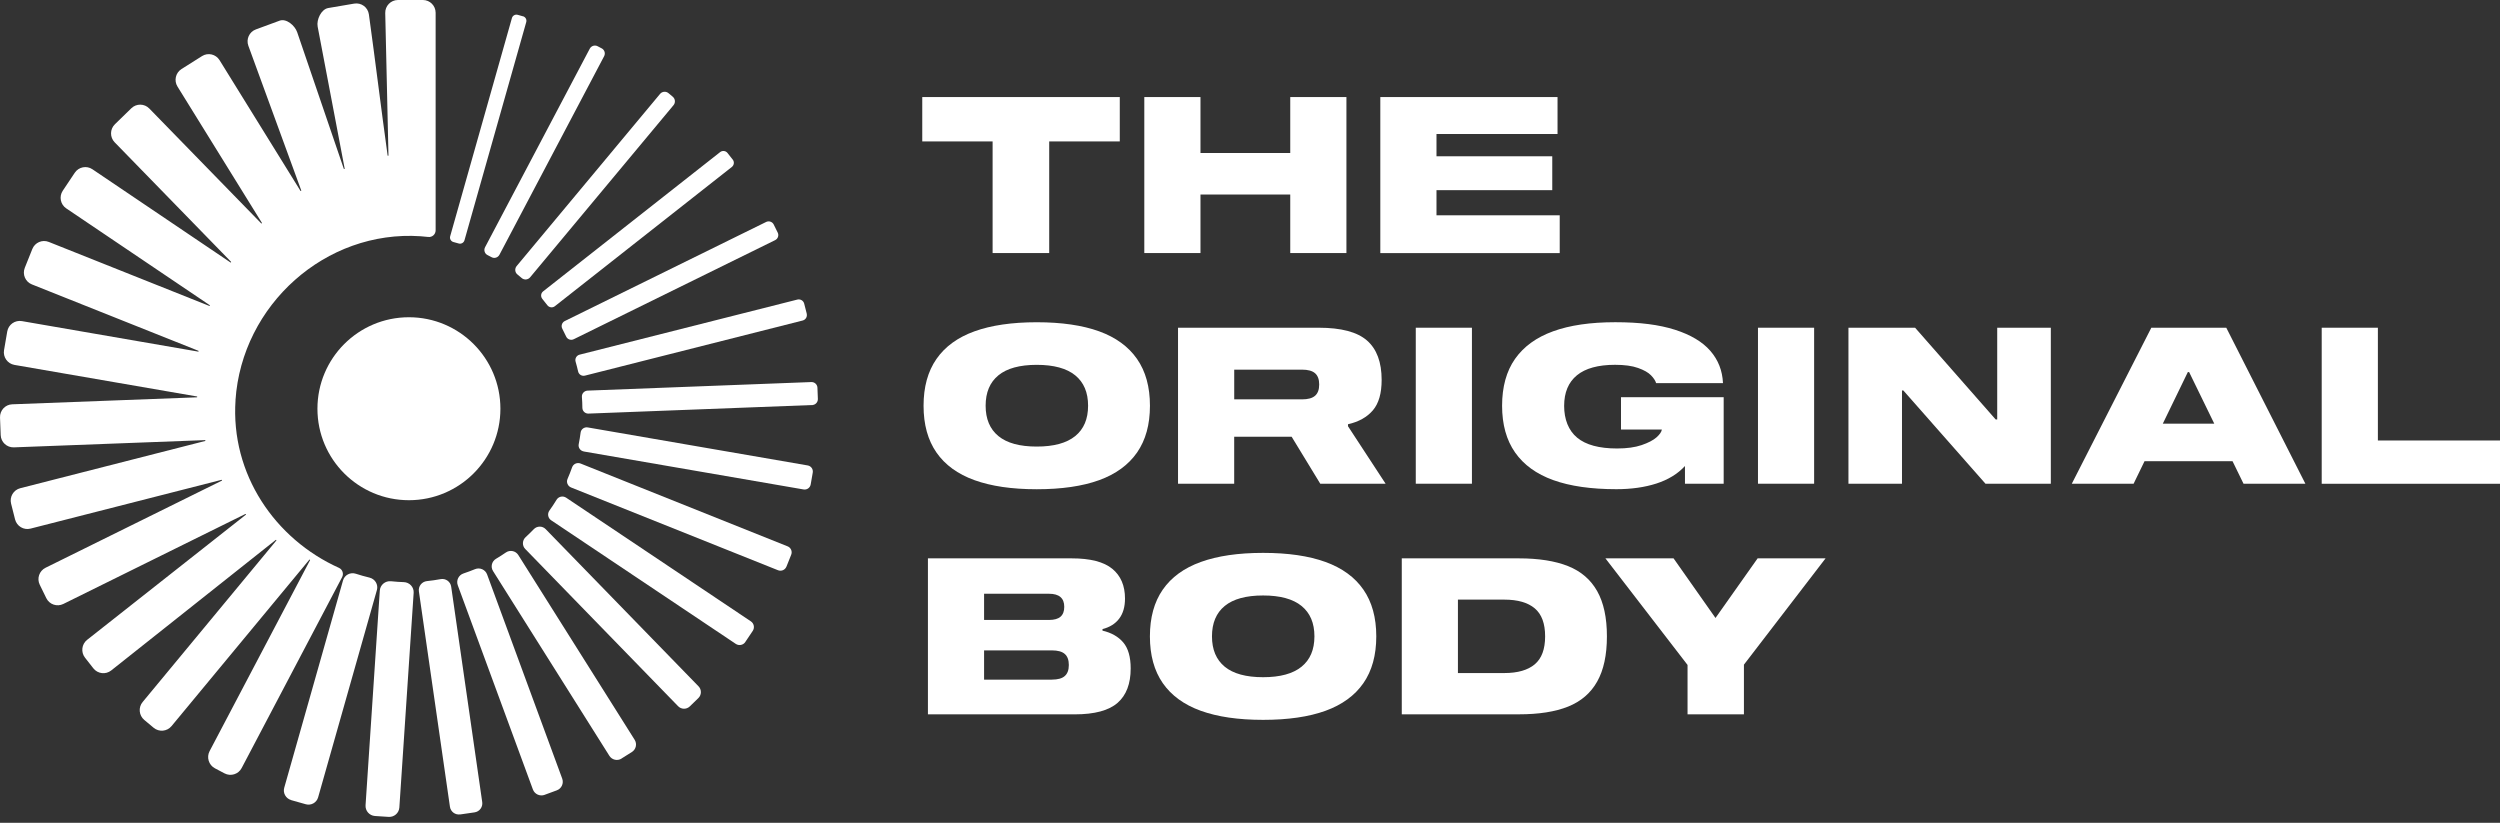
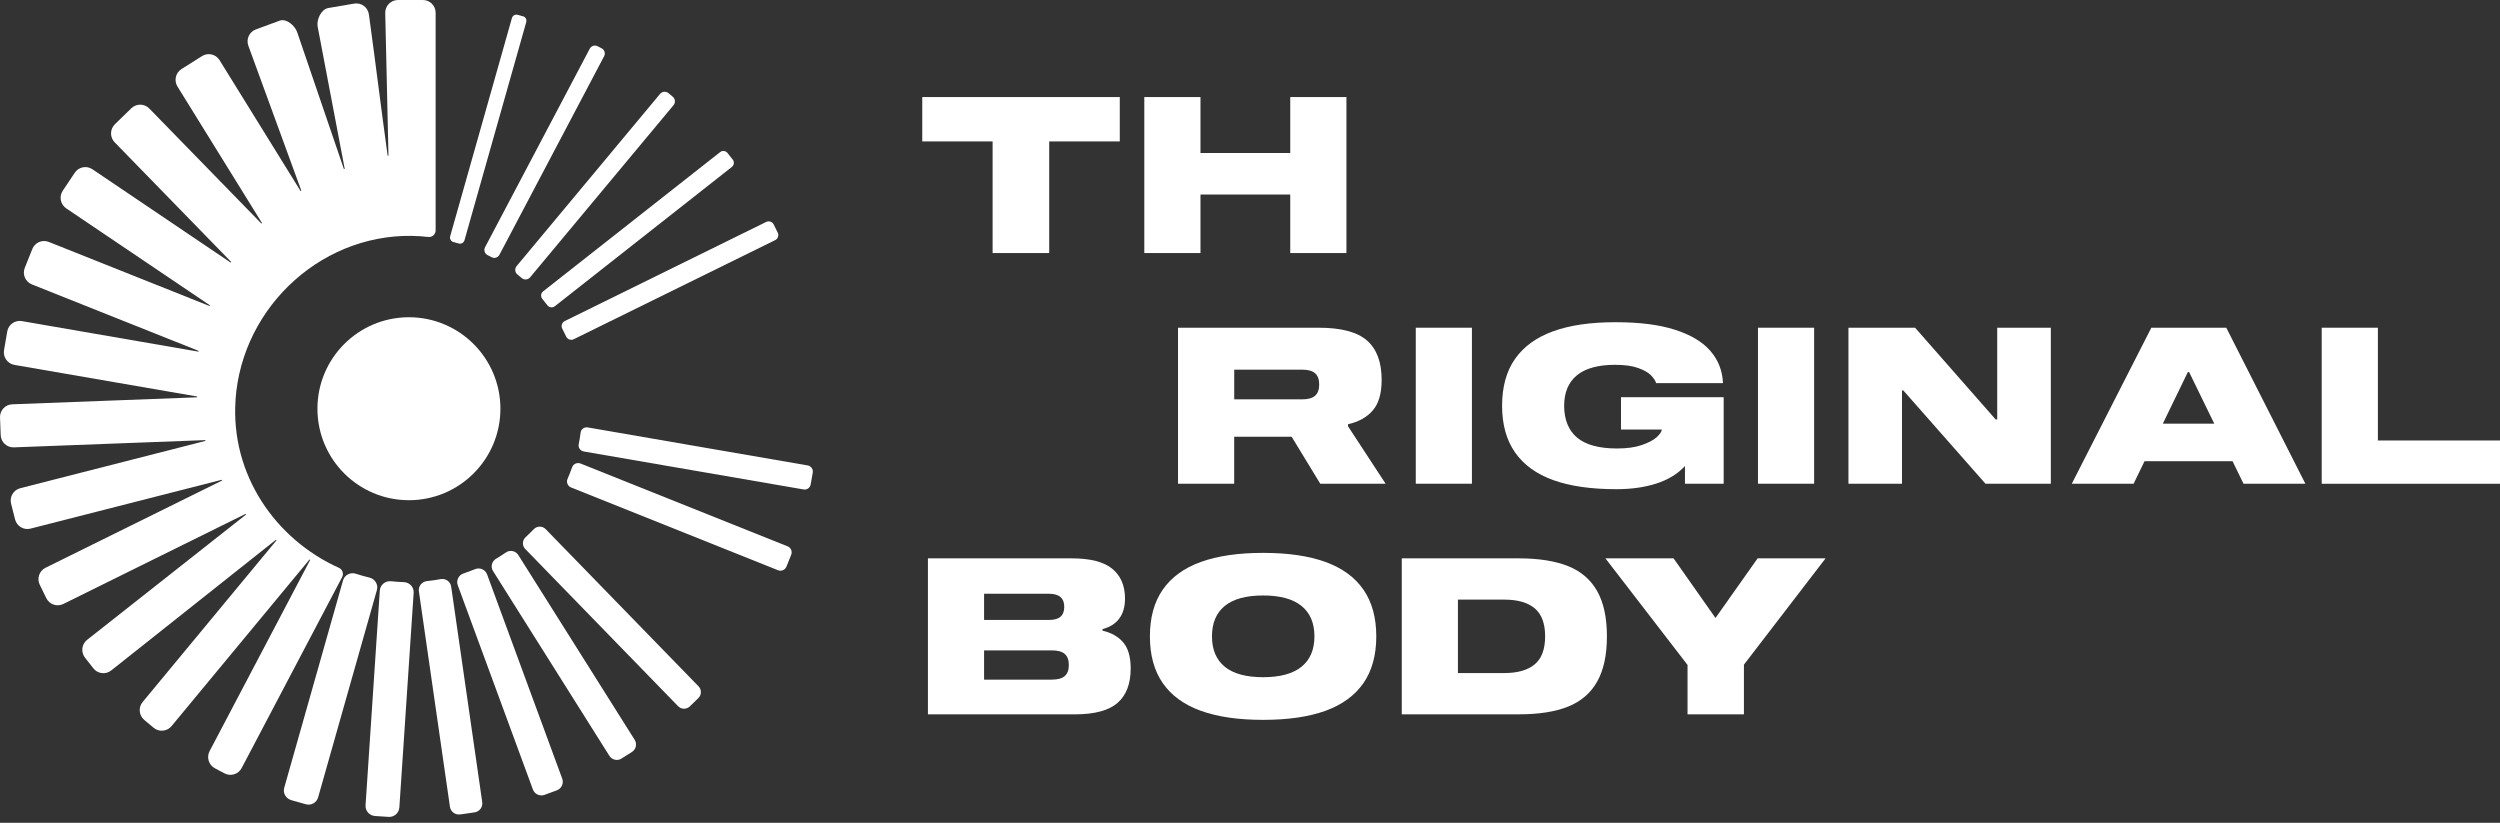
<svg xmlns="http://www.w3.org/2000/svg" width="158" height="52" viewBox="0 0 158 52" fill="none">
  <rect x="0" y="0" width="158" height="52" fill="#333333" stroke="none" />
  <path d="M25.844 31.613C29.037 31.613 31.626 29.025 31.626 25.832C31.626 22.639 29.037 20.05 25.844 20.05C22.651 20.05 20.062 22.639 20.062 25.832C20.062 29.025 22.651 31.613 25.844 31.613Z" fill="white" />
  <path d="M25.087 36.767C24.962 36.758 24.837 36.749 24.714 36.735C24.352 36.697 24.029 36.961 24.004 37.325L23.103 50.892C23.08 51.243 23.344 51.545 23.695 51.571L24.561 51.627C24.912 51.65 25.214 51.386 25.239 51.036L26.143 37.468C26.168 37.106 25.883 36.801 25.519 36.79C25.376 36.785 25.233 36.779 25.089 36.769L25.087 36.767Z" fill="white" />
  <path d="M14.883 25.286C15.291 19.265 20.579 14.524 26.583 14.931C26.745 14.942 26.904 14.956 27.063 14.976C27.314 15.006 27.532 14.81 27.532 14.558V0.803C27.53 0.36 27.17 0 26.729 0H25.148C24.697 0.002 24.335 0.375 24.347 0.826C24.422 3.745 24.479 6.899 24.551 9.818C24.551 9.852 24.501 9.857 24.497 9.823C24.096 6.928 23.714 3.802 23.314 0.91C23.252 0.46 22.831 0.152 22.385 0.228L20.747 0.507C20.303 0.582 19.992 1.24 20.076 1.684C20.645 4.674 21.213 7.661 21.782 10.651C21.789 10.685 21.739 10.699 21.728 10.665C20.747 7.788 19.764 4.915 18.783 2.039C18.638 1.611 18.096 1.151 17.673 1.306L16.171 1.859C15.755 2.011 15.543 2.476 15.696 2.892L19.038 12.034C19.05 12.066 19.006 12.087 18.988 12.059L13.873 3.798C13.637 3.422 13.143 3.308 12.768 3.545L11.47 4.364C11.095 4.601 10.984 5.097 11.218 5.472L16.549 14.08C16.567 14.107 16.529 14.139 16.506 14.114L9.436 6.858C9.127 6.539 8.62 6.532 8.301 6.842L7.261 7.854C6.943 8.164 6.936 8.674 7.245 8.992L14.599 16.542C14.622 16.567 14.592 16.603 14.563 16.585L5.839 10.696C5.47 10.448 4.972 10.549 4.726 10.917L3.966 12.055C3.721 12.423 3.819 12.924 4.187 13.17L13.252 19.286C13.279 19.304 13.257 19.347 13.227 19.334L3.084 15.29C2.672 15.124 2.205 15.327 2.042 15.739L1.566 16.928C1.402 17.34 1.602 17.809 2.012 17.973L12.535 22.169C12.567 22.18 12.554 22.228 12.519 22.221L1.384 20.294C0.947 20.219 0.533 20.512 0.458 20.949L0.255 22.13C0.18 22.567 0.474 22.983 0.908 23.061L12.444 25.056C12.476 25.061 12.474 25.111 12.44 25.111L0.772 25.552C0.328 25.568 -0.015 25.943 0.001 26.387L0.044 27.5C0.06 27.943 0.433 28.289 0.877 28.273L12.954 27.816C12.988 27.816 12.995 27.861 12.961 27.871L1.282 30.854C0.852 30.963 0.592 31.4 0.701 31.83L0.952 32.826C1.061 33.256 1.498 33.518 1.925 33.409L13.998 30.326C14.03 30.317 14.049 30.362 14.017 30.378L2.879 35.882C2.481 36.078 2.317 36.56 2.513 36.958L2.927 37.805C3.122 38.203 3.602 38.367 4.001 38.171L15.505 32.485C15.534 32.471 15.559 32.51 15.534 32.533L5.507 40.437C5.159 40.713 5.1 41.218 5.373 41.566L5.9 42.239C6.174 42.587 6.679 42.649 7.027 42.374L17.423 34.126C17.448 34.105 17.482 34.139 17.462 34.164L9.015 44.367C8.731 44.708 8.779 45.215 9.118 45.5L9.709 45.994C10.051 46.278 10.556 46.233 10.84 45.891L19.548 35.375C19.568 35.35 19.609 35.375 19.593 35.407L13.248 47.468C13.04 47.862 13.191 48.349 13.582 48.556L14.19 48.877C14.581 49.084 15.068 48.933 15.273 48.54L21.621 36.476C21.735 36.26 21.646 35.989 21.423 35.889C17.384 34.069 14.567 29.971 14.886 25.284L14.883 25.286Z" fill="white" />
  <path d="M18.398 50.567L19.327 50.829C19.661 50.924 20.009 50.729 20.105 50.394L23.82 37.291C23.918 36.945 23.704 36.59 23.354 36.505C23.06 36.435 22.771 36.353 22.487 36.26C22.143 36.148 21.777 36.337 21.679 36.683L17.964 49.784C17.868 50.119 18.064 50.467 18.398 50.563V50.567Z" fill="white" />
  <path d="M33.051 1.031L32.719 0.937C32.562 0.892 32.396 0.985 32.353 1.142L28.451 14.931C28.405 15.09 28.501 15.256 28.66 15.297C28.769 15.327 28.879 15.356 28.988 15.388C29.145 15.436 29.311 15.343 29.356 15.183L33.259 1.395C33.304 1.238 33.211 1.072 33.054 1.028L33.051 1.031Z" fill="white" />
  <path d="M38.029 3.058L37.771 2.922C37.592 2.826 37.371 2.897 37.275 3.074L30.656 15.625C30.561 15.805 30.629 16.03 30.811 16.121C30.898 16.164 30.984 16.209 31.068 16.255C31.246 16.353 31.469 16.28 31.564 16.103L38.181 3.552C38.276 3.372 38.206 3.151 38.029 3.056V3.058Z" fill="white" />
  <path d="M42.522 6.116L42.247 5.886C42.088 5.754 41.851 5.775 41.717 5.934L32.652 16.815C32.52 16.974 32.538 17.215 32.7 17.345C32.793 17.42 32.884 17.495 32.975 17.575C33.132 17.709 33.371 17.686 33.503 17.527L42.568 6.646C42.7 6.487 42.679 6.25 42.52 6.116H42.522Z" fill="white" />
  <path d="M46.306 10.084L45.98 9.67C45.867 9.525 45.655 9.5 45.512 9.613L34.326 18.414C34.176 18.533 34.158 18.747 34.278 18.894C34.385 19.024 34.49 19.154 34.59 19.288C34.704 19.438 34.918 19.47 35.066 19.354L46.251 10.553C46.397 10.439 46.422 10.228 46.308 10.084H46.306Z" fill="white" />
  <path d="M49.15 14.699L48.9 14.191C48.813 14.014 48.599 13.941 48.422 14.027L35.696 20.289C35.516 20.378 35.444 20.596 35.537 20.774C35.623 20.938 35.705 21.104 35.782 21.272C35.867 21.452 36.083 21.527 36.263 21.438L48.989 15.177C49.166 15.09 49.239 14.876 49.152 14.699H49.15Z" fill="white" />
-   <path d="M50.987 19.827L50.825 19.19C50.777 18.999 50.584 18.885 50.393 18.933L36.632 22.414C36.438 22.462 36.322 22.662 36.377 22.854C36.436 23.061 36.491 23.268 36.538 23.479C36.582 23.673 36.779 23.789 36.971 23.739L50.727 20.257C50.919 20.209 51.032 20.016 50.984 19.825L50.987 19.827Z" fill="white" />
-   <path d="M37.195 26.139L51.332 25.598C51.537 25.591 51.698 25.416 51.689 25.211L51.662 24.503C51.655 24.298 51.48 24.137 51.275 24.146L37.134 24.687C36.924 24.697 36.761 24.874 36.776 25.083C36.795 25.313 36.804 25.545 36.806 25.777C36.808 25.984 36.986 26.148 37.193 26.139H37.195Z" fill="white" />
  <path d="M36.89 28.533L50.786 30.933C50.997 30.97 51.2 30.829 51.236 30.615L51.366 29.866C51.402 29.654 51.261 29.452 51.047 29.416L37.145 27.013C36.929 26.976 36.722 27.122 36.695 27.34C36.663 27.588 36.622 27.834 36.574 28.075C36.531 28.287 36.676 28.492 36.89 28.53V28.533Z" fill="white" />
  <path d="M49.703 35.812L50.004 35.058C50.088 34.849 49.985 34.61 49.776 34.528L36.693 29.295C36.479 29.211 36.236 29.315 36.158 29.532C36.069 29.782 35.972 30.03 35.867 30.271C35.776 30.48 35.881 30.722 36.092 30.808L49.171 36.039C49.38 36.123 49.619 36.021 49.701 35.812H49.703Z" fill="white" />
-   <path d="M47.101 40.576L47.574 39.871C47.706 39.673 47.654 39.402 47.456 39.27L35.781 31.454C35.576 31.318 35.301 31.377 35.174 31.586C35.03 31.821 34.88 32.05 34.721 32.271C34.58 32.469 34.63 32.744 34.832 32.881L46.502 40.694C46.7 40.826 46.971 40.774 47.103 40.576H47.101Z" fill="white" />
  <path d="M33.196 34.697L42.857 44.633C43.057 44.84 43.389 44.845 43.596 44.644L44.138 44.117C44.345 43.916 44.349 43.584 44.149 43.377L34.486 33.441C34.279 33.229 33.94 33.231 33.735 33.445C33.569 33.618 33.396 33.786 33.218 33.95C33.002 34.148 32.991 34.487 33.196 34.699V34.697Z" fill="white" />
  <path d="M39.279 47.939L39.937 47.525C40.197 47.361 40.274 47.018 40.112 46.758L32.756 35.077C32.588 34.81 32.233 34.738 31.971 34.917C31.769 35.056 31.559 35.19 31.348 35.316C31.079 35.475 30.993 35.823 31.159 36.089L38.513 47.768C38.677 48.028 39.02 48.105 39.279 47.944V47.939Z" fill="white" />
  <path d="M34.42 50.233L35.189 49.95C35.489 49.841 35.642 49.507 35.532 49.209L30.784 36.303C30.67 35.996 30.324 35.846 30.021 35.971C29.782 36.069 29.539 36.16 29.293 36.242C28.984 36.344 28.82 36.681 28.931 36.988L33.678 49.891C33.787 50.192 34.122 50.344 34.42 50.235V50.233Z" fill="white" />
  <path d="M29.084 51.473L29.994 51.341C30.306 51.295 30.522 51.006 30.477 50.694L28.515 37.079C28.47 36.758 28.167 36.542 27.849 36.601C27.562 36.653 27.273 36.697 26.98 36.726C26.659 36.76 26.429 37.054 26.474 37.372L28.436 50.988C28.481 51.3 28.77 51.516 29.082 51.47L29.084 51.473Z" fill="white" />
  <path d="M70.77 8.938H66.31V15.993H62.733V8.938H58.287V6.134H70.77V8.938Z" fill="white" />
  <path d="M85.094 6.134V15.993H81.544V12.294H75.87V15.993H72.32V6.134H75.87V9.67H81.544V6.134H85.094Z" fill="white" />
-   <path d="M90.786 9.877H98.103V12.018H90.786V13.607H98.574V15.996H87.236V6.134H98.436V8.469H90.786V9.877Z" fill="white" />
-   <path d="M65.523 20.366C67.097 20.366 68.41 20.558 69.466 20.94C70.519 21.322 71.318 21.905 71.862 22.687C72.406 23.47 72.677 24.455 72.677 25.643C72.677 26.831 72.406 27.816 71.862 28.599C71.318 29.381 70.519 29.964 69.466 30.346C68.412 30.728 67.097 30.92 65.523 30.92C63.948 30.92 62.647 30.728 61.587 30.346C60.528 29.964 59.727 29.381 59.184 28.599C58.64 27.816 58.369 26.831 58.369 25.643C58.369 24.455 58.64 23.47 59.184 22.687C59.727 21.905 60.528 21.322 61.587 20.94C62.645 20.558 63.957 20.366 65.523 20.366ZM65.523 28.223C66.599 28.223 67.409 28.003 67.953 27.561C68.497 27.12 68.767 26.48 68.767 25.641C68.767 24.801 68.497 24.164 67.953 23.72C67.409 23.279 66.599 23.058 65.523 23.058C64.447 23.058 63.639 23.279 63.1 23.72C62.56 24.162 62.292 24.801 62.292 25.641C62.292 26.48 62.56 27.117 63.1 27.561C63.639 28.003 64.447 28.223 65.523 28.223Z" fill="white" />
  <path d="M87.571 30.571H83.441L81.632 27.602H78.001V30.571H74.451V20.712H83.343C84.761 20.712 85.778 20.981 86.394 21.52C87.011 22.059 87.32 22.89 87.32 24.012C87.32 24.858 87.136 25.497 86.768 25.93C86.399 26.362 85.876 26.658 85.193 26.812V26.938L87.569 30.569L87.571 30.571ZM82.283 25.24C82.661 25.24 82.936 25.165 83.111 25.013C83.286 24.86 83.373 24.624 83.373 24.301C83.373 23.977 83.286 23.741 83.111 23.588C82.936 23.436 82.661 23.361 82.283 23.361H78.003V25.238H82.283V25.24Z" fill="white" />
  <path d="M89.477 30.571V20.712H93.026V30.571H89.477Z" fill="white" />
  <path d="M108.934 30.571H106.49V29.452C106.031 29.95 105.43 30.317 104.688 30.558C103.947 30.797 103.102 30.917 102.154 30.917C100.561 30.917 99.232 30.726 98.169 30.344C97.107 29.962 96.301 29.379 95.753 28.596C95.205 27.814 94.932 26.828 94.932 25.641C94.932 24.453 95.205 23.456 95.753 22.678C96.301 21.9 97.102 21.32 98.156 20.938C99.209 20.555 100.52 20.364 102.085 20.364C103.651 20.364 104.861 20.523 105.856 20.84C106.85 21.158 107.596 21.602 108.092 22.173C108.59 22.744 108.857 23.425 108.893 24.216H104.668C104.622 24.059 104.513 23.893 104.342 23.718C104.172 23.543 103.901 23.388 103.528 23.256C103.155 23.122 102.67 23.056 102.072 23.056C101.005 23.056 100.201 23.277 99.662 23.718C99.123 24.16 98.854 24.806 98.854 25.652C98.854 26.498 99.127 27.206 99.676 27.661C100.224 28.116 101.064 28.344 102.197 28.344C102.813 28.344 103.332 28.273 103.751 28.13C104.17 27.987 104.484 27.823 104.691 27.641C104.898 27.456 105.011 27.29 105.03 27.145H102.447V25.102H108.936V30.569L108.934 30.571Z" fill="white" />
  <path d="M111.104 30.571V20.712H114.653V30.571H111.104Z" fill="white" />
  <path d="M129.612 20.712V30.571H125.482L120.29 24.676H120.206V30.571H116.822V20.712H121.034L126.128 26.512H126.224V20.712H129.607H129.612Z" fill="white" />
  <path d="M141.791 30.571H145.7L140.701 20.712H135.964L130.938 30.571H134.844L135.534 29.149H141.097L141.791 30.571ZM136.69 26.774L138.271 23.516H138.353L139.941 26.774H136.69Z" fill="white" />
  <path d="M146.732 30.571V20.712H150.282V27.839H158V30.574H146.732V30.571Z" fill="white" />
  <path d="M69.678 39.857C70.24 39.987 70.677 40.235 70.99 40.603C71.302 40.972 71.459 41.52 71.459 42.246C71.459 43.213 71.184 43.937 70.631 44.421C70.078 44.904 69.177 45.147 67.923 45.147H58.645V35.288H67.73C68.909 35.288 69.764 35.509 70.299 35.95C70.834 36.392 71.1 37.017 71.1 37.828C71.1 38.353 70.977 38.776 70.733 39.097C70.49 39.42 70.137 39.641 69.678 39.759V39.855V39.857ZM66.294 39.181C66.626 39.181 66.87 39.113 67.027 38.974C67.184 38.836 67.261 38.628 67.261 38.353C67.261 38.078 67.182 37.871 67.02 37.732C66.859 37.593 66.617 37.525 66.294 37.525H62.194V39.181H66.294ZM66.474 42.952C66.852 42.952 67.125 42.877 67.295 42.724C67.466 42.572 67.55 42.34 67.55 42.028C67.55 41.716 67.466 41.482 67.295 41.331C67.125 41.179 66.852 41.104 66.474 41.104H62.194V42.954H66.474V42.952Z" fill="white" />
  <path d="M79.828 34.942C81.402 34.942 82.715 35.133 83.771 35.516C84.824 35.898 85.623 36.48 86.167 37.263C86.71 38.046 86.981 39.031 86.981 40.219C86.981 41.407 86.71 42.392 86.167 43.175C85.623 43.957 84.824 44.54 83.771 44.922C82.717 45.304 81.402 45.495 79.828 45.495C78.253 45.495 76.951 45.304 75.891 44.922C74.833 44.54 74.032 43.957 73.488 43.175C72.945 42.392 72.674 41.407 72.674 40.219C72.674 39.031 72.945 38.046 73.488 37.263C74.032 36.48 74.833 35.898 75.891 35.516C76.949 35.133 78.262 34.942 79.828 34.942ZM79.828 42.799C80.904 42.799 81.714 42.578 82.257 42.137C82.801 41.696 83.072 41.056 83.072 40.217C83.072 39.377 82.801 38.74 82.257 38.296C81.714 37.855 80.904 37.634 79.828 37.634C78.751 37.634 77.944 37.855 77.404 38.296C76.865 38.738 76.597 39.377 76.597 40.217C76.597 41.056 76.865 41.693 77.404 42.137C77.944 42.578 78.751 42.799 79.828 42.799Z" fill="white" />
-   <path d="M95.993 35.288C97.245 35.288 98.28 35.452 99.099 35.777C99.918 36.105 100.533 36.631 100.942 37.359C101.352 38.087 101.557 39.038 101.557 40.217C101.557 41.395 101.352 42.349 100.942 43.074C100.533 43.803 99.921 44.328 99.106 44.656C98.292 44.983 97.254 45.145 95.993 45.145H88.592V35.286H95.993V35.288ZM92.141 37.898V42.537H95.07C95.916 42.537 96.558 42.353 96.997 41.984C97.434 41.616 97.652 41.027 97.652 40.217C97.652 39.407 97.434 38.817 96.997 38.449C96.56 38.08 95.918 37.896 95.07 37.896H92.141V37.898Z" fill="white" />
+   <path d="M95.993 35.288C97.245 35.288 98.28 35.452 99.099 35.777C99.918 36.105 100.533 36.631 100.942 37.359C101.352 38.087 101.557 39.038 101.557 40.217C101.557 41.395 101.352 42.349 100.942 43.074C100.533 43.803 99.921 44.328 99.106 44.656C98.292 44.983 97.254 45.145 95.993 45.145H88.592V35.286H95.993ZM92.141 37.898V42.537H95.07C95.916 42.537 96.558 42.353 96.997 41.984C97.434 41.616 97.652 41.027 97.652 40.217C97.652 39.407 97.434 38.817 96.997 38.449C96.56 38.08 95.918 37.896 95.07 37.896H92.141V37.898Z" fill="white" />
  <path d="M110.216 42.012V45.147H106.653V42.025L101.461 35.286H105.768L108.419 39.056L111.083 35.286H115.377L110.212 42.012H110.216Z" fill="white" />
</svg>